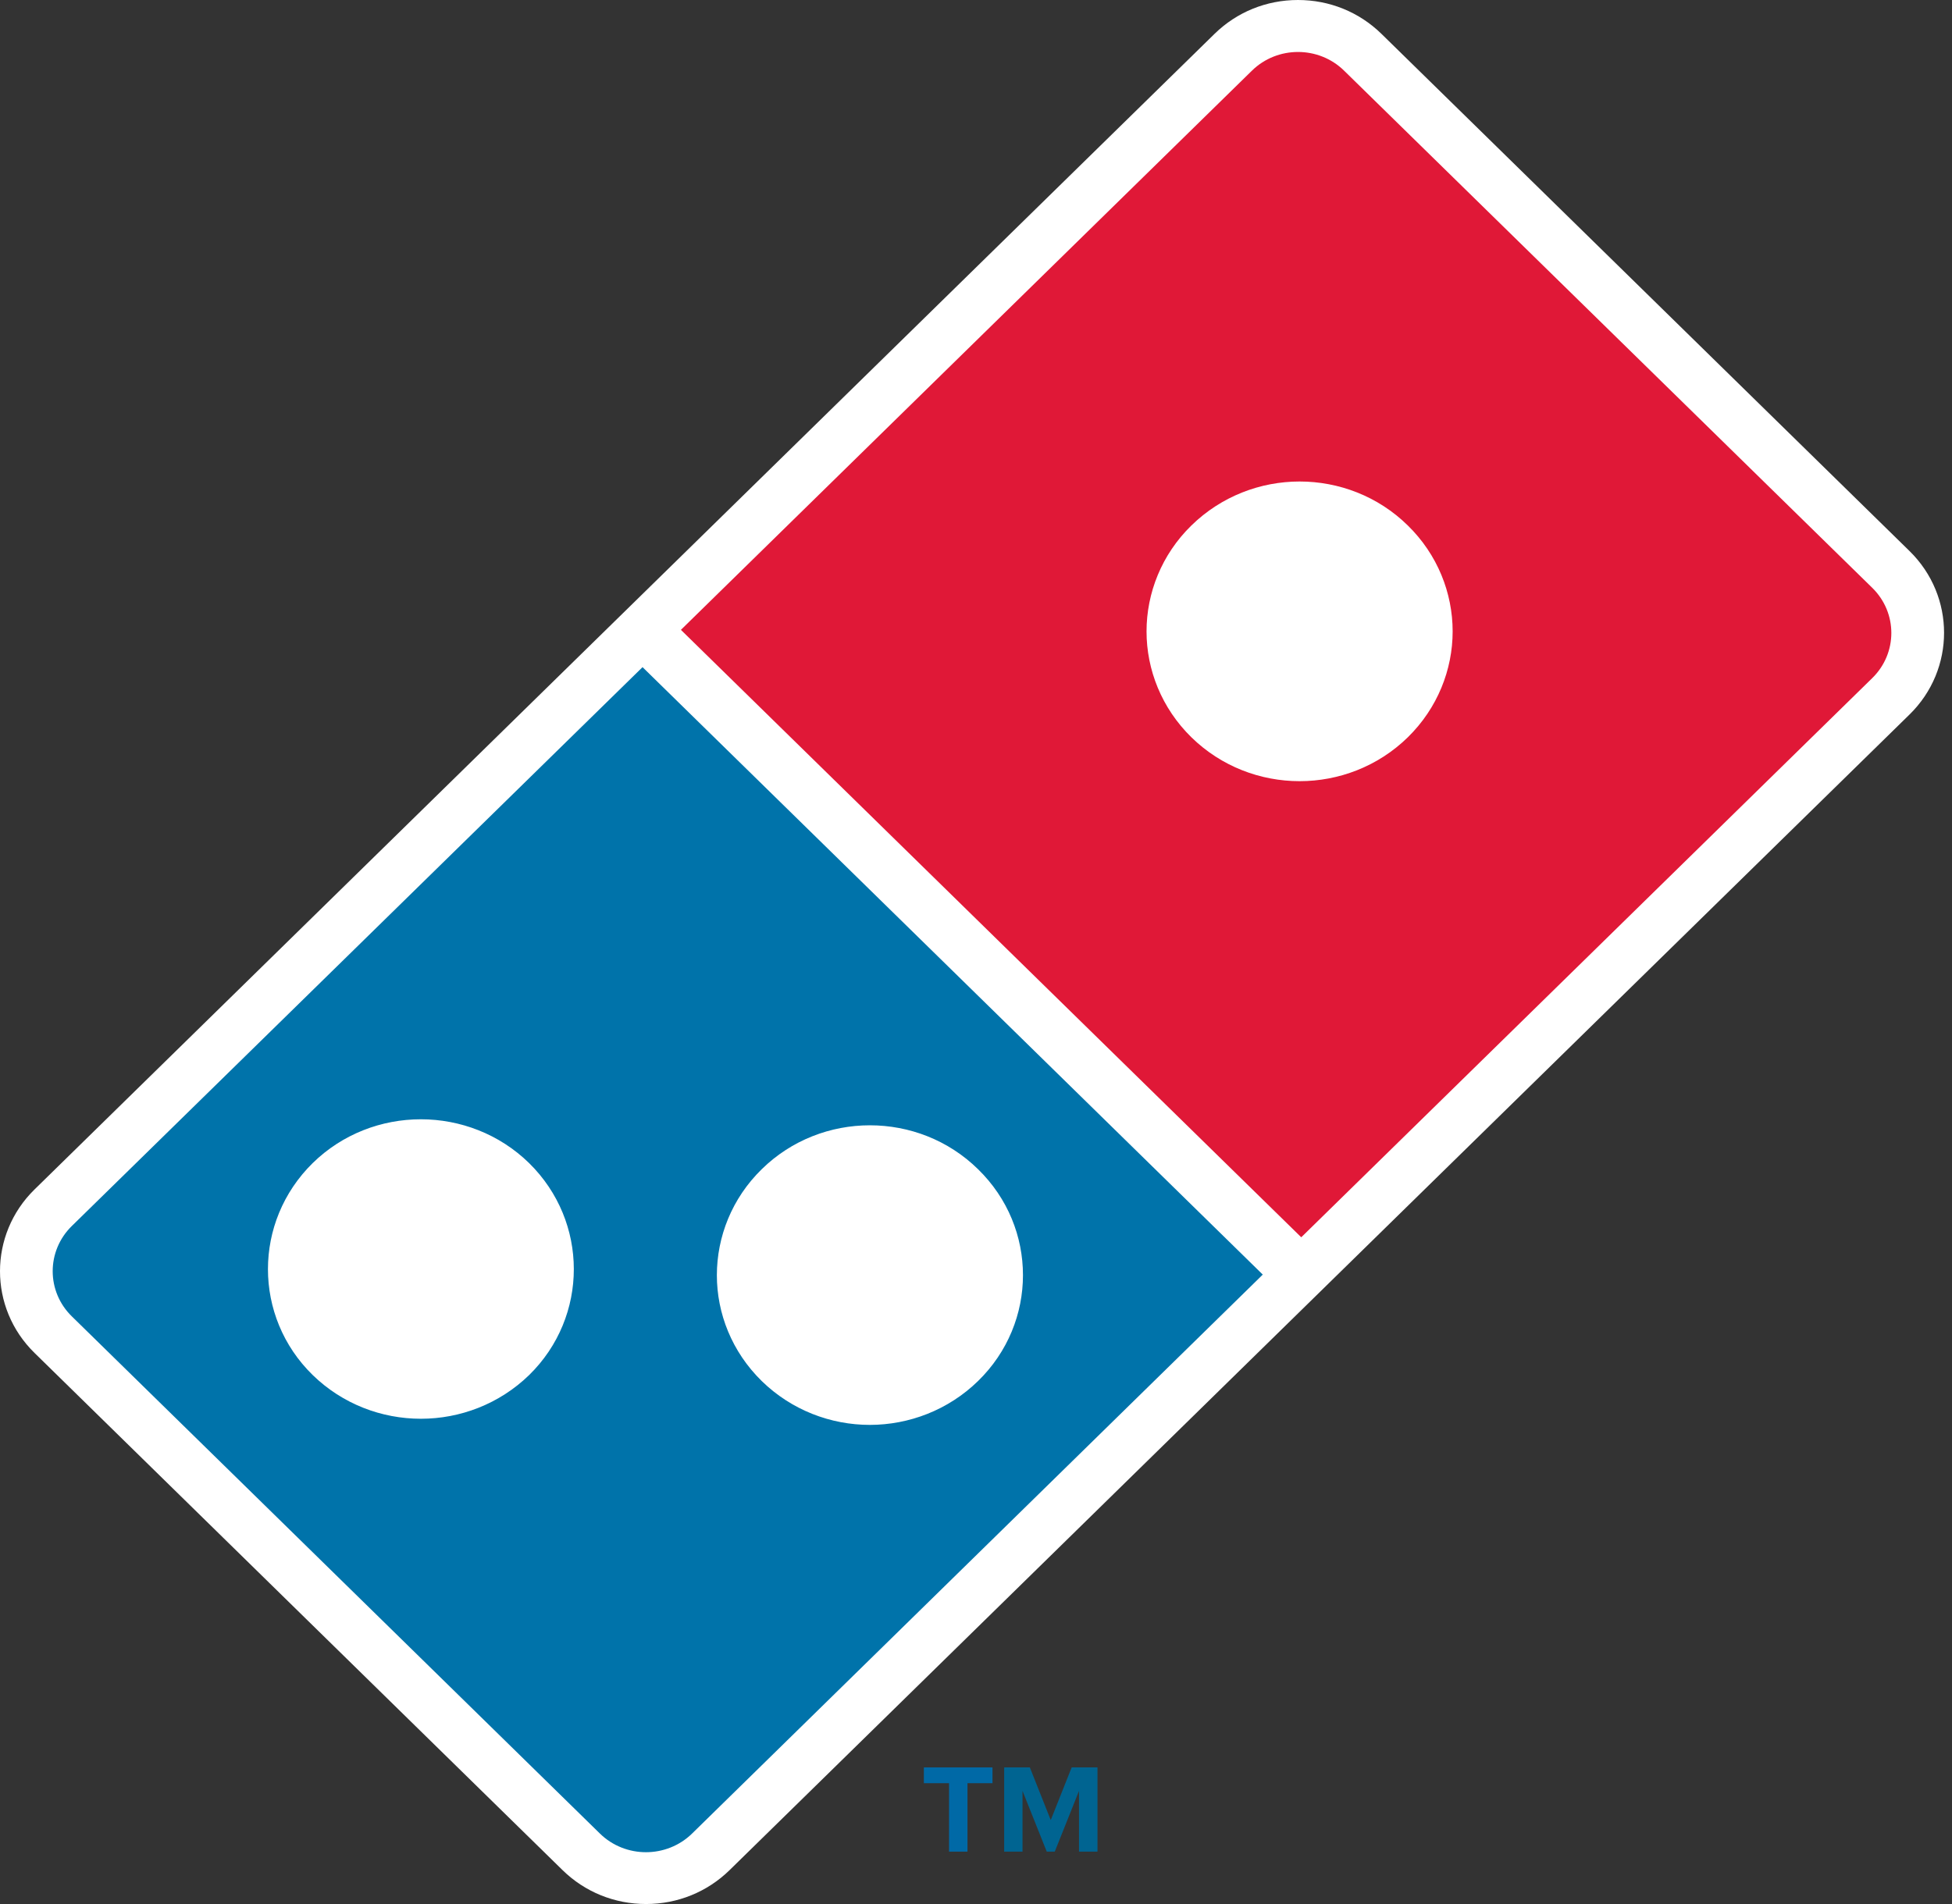
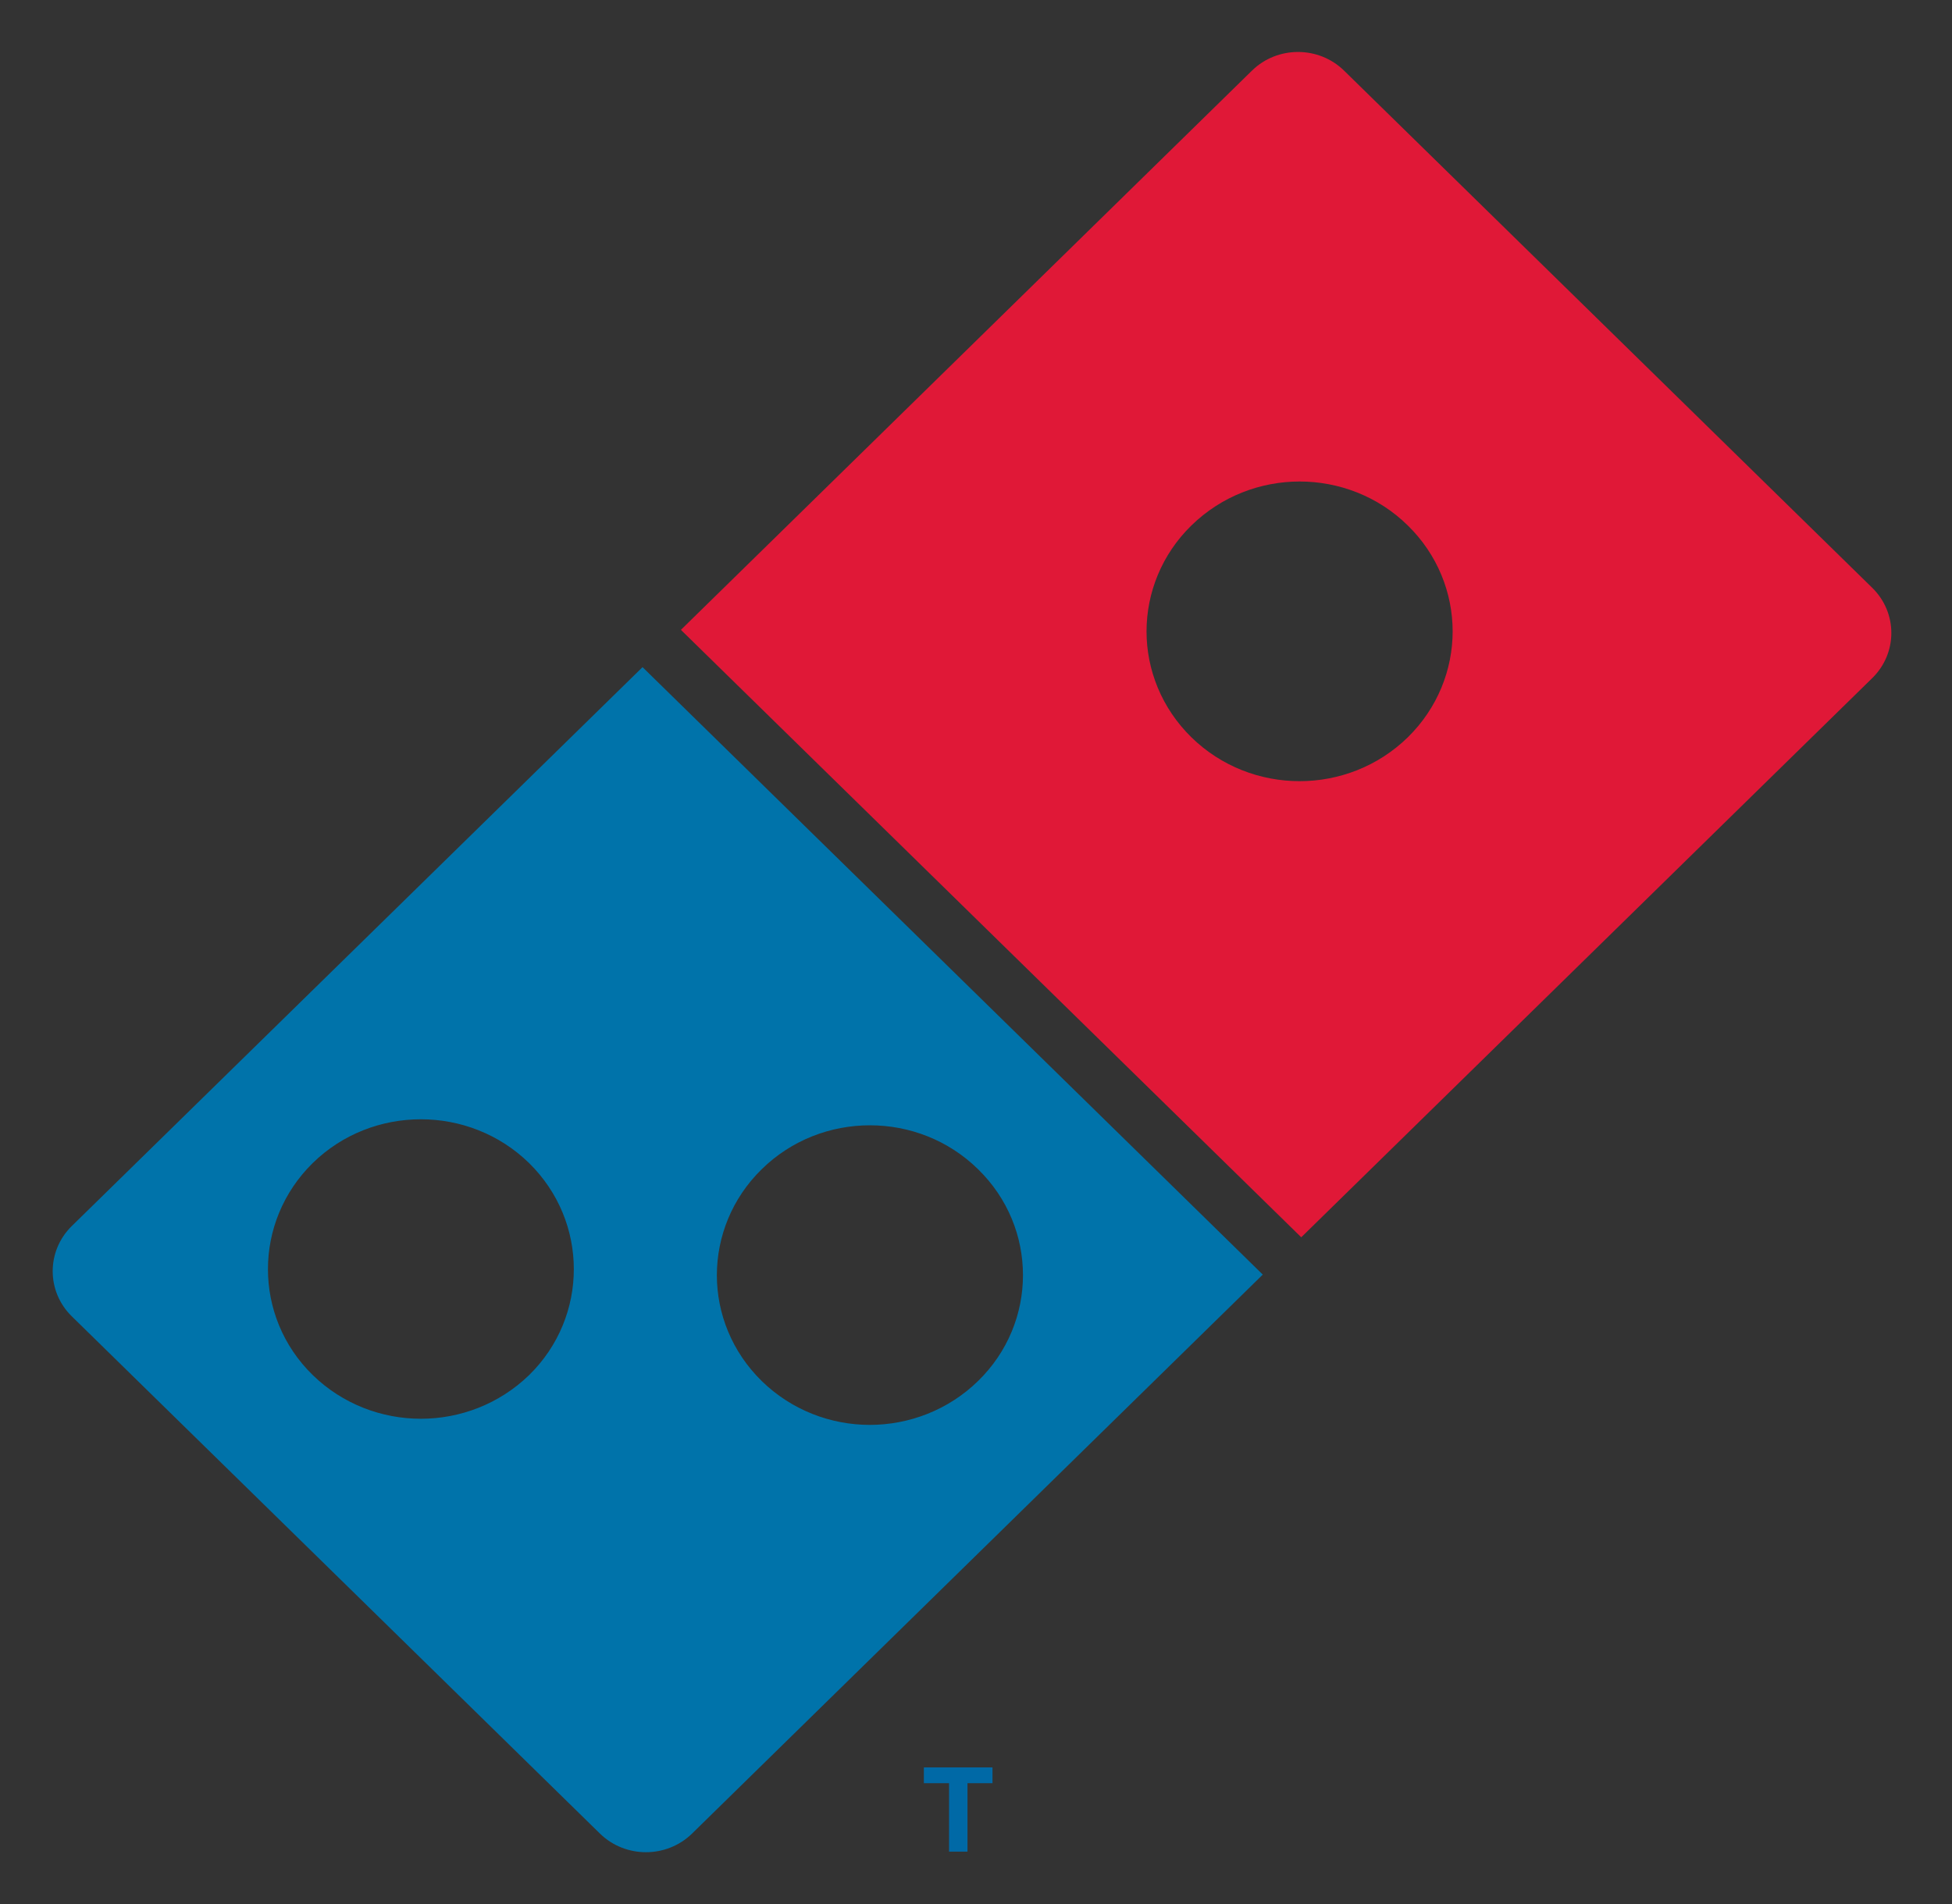
<svg xmlns="http://www.w3.org/2000/svg" width="82" height="80" viewBox="0 0 82 80" fill="none">
  <rect x="0" y="0" width="82" height="80" fill="#333333" stroke="none" />
-   <path d="M80.216 23.153L58.032 1.422C57.095 0.505 55.85 0 54.526 0C53.201 0 51.958 0.505 51.021 1.422L32.415 19.646L1.449 49.978C-0.483 51.872 -0.483 54.953 1.449 56.844L23.634 78.578C24.57 79.494 25.815 80 27.141 80C28.464 80 29.709 79.494 30.646 78.578L58.402 51.388L80.216 30.021C82.15 28.128 82.15 25.047 80.216 23.153Z" fill="white" />
  <path d="M59.139 30.979C57.884 32.207 56.234 32.822 54.594 32.822C52.952 32.822 51.307 32.209 50.049 30.979C48.796 29.751 48.164 28.138 48.164 26.53C48.164 24.919 48.796 23.302 50.049 22.078C51.305 20.851 52.949 20.231 54.595 20.231C56.234 20.231 57.884 20.844 59.139 22.078C60.39 23.302 61.023 24.917 61.023 26.528C61.023 28.136 60.39 29.753 59.139 30.979ZM78.65 24.698L56.463 2.969C55.394 1.922 53.66 1.922 52.591 2.969L28.604 26.464L54.663 51.986L78.65 28.491C79.719 27.444 79.719 25.746 78.65 24.698Z" fill="#E01837" />
  <path d="M31.999 49.126C33.254 47.894 34.901 47.281 36.542 47.281C38.186 47.281 39.832 47.894 41.086 49.126C42.345 50.354 42.973 51.962 42.973 53.578C42.973 55.186 42.345 56.799 41.086 58.026C39.832 59.249 38.186 59.867 36.542 59.869C34.899 59.869 33.254 59.251 31.999 58.026C30.744 56.796 30.114 55.185 30.114 53.578C30.116 51.965 30.744 50.354 31.999 49.126ZM22.229 57.774C20.971 58.996 19.324 59.611 17.682 59.611C16.035 59.611 14.392 58.997 13.136 57.774C11.879 56.548 11.256 54.933 11.256 53.325C11.256 51.714 11.882 50.101 13.136 48.868C14.39 47.641 16.034 47.028 17.68 47.028C19.322 47.028 20.971 47.641 22.227 48.869C23.48 50.101 24.105 51.714 24.105 53.322C24.107 54.931 23.482 56.548 22.229 57.774ZM3.016 51.513C1.946 52.562 1.946 54.261 3.016 55.308L25.201 77.039C25.735 77.562 26.436 77.823 27.136 77.823C27.836 77.823 28.538 77.562 29.073 77.039L53.047 53.554L26.992 28.031L3.016 51.513Z" fill="#0073AA" />
  <path d="M39.868 77.799V74.923H38.81V74.26H41.693V74.923H40.642V77.799H39.868Z" fill="#0069A6" />
-   <path d="M45.327 77.799V75.248L44.309 77.799H43.972L42.954 75.248V77.799H42.183V74.26H43.262L44.14 76.473L45.019 74.26H46.103V77.799H45.327Z" fill="#006491" />
</svg>